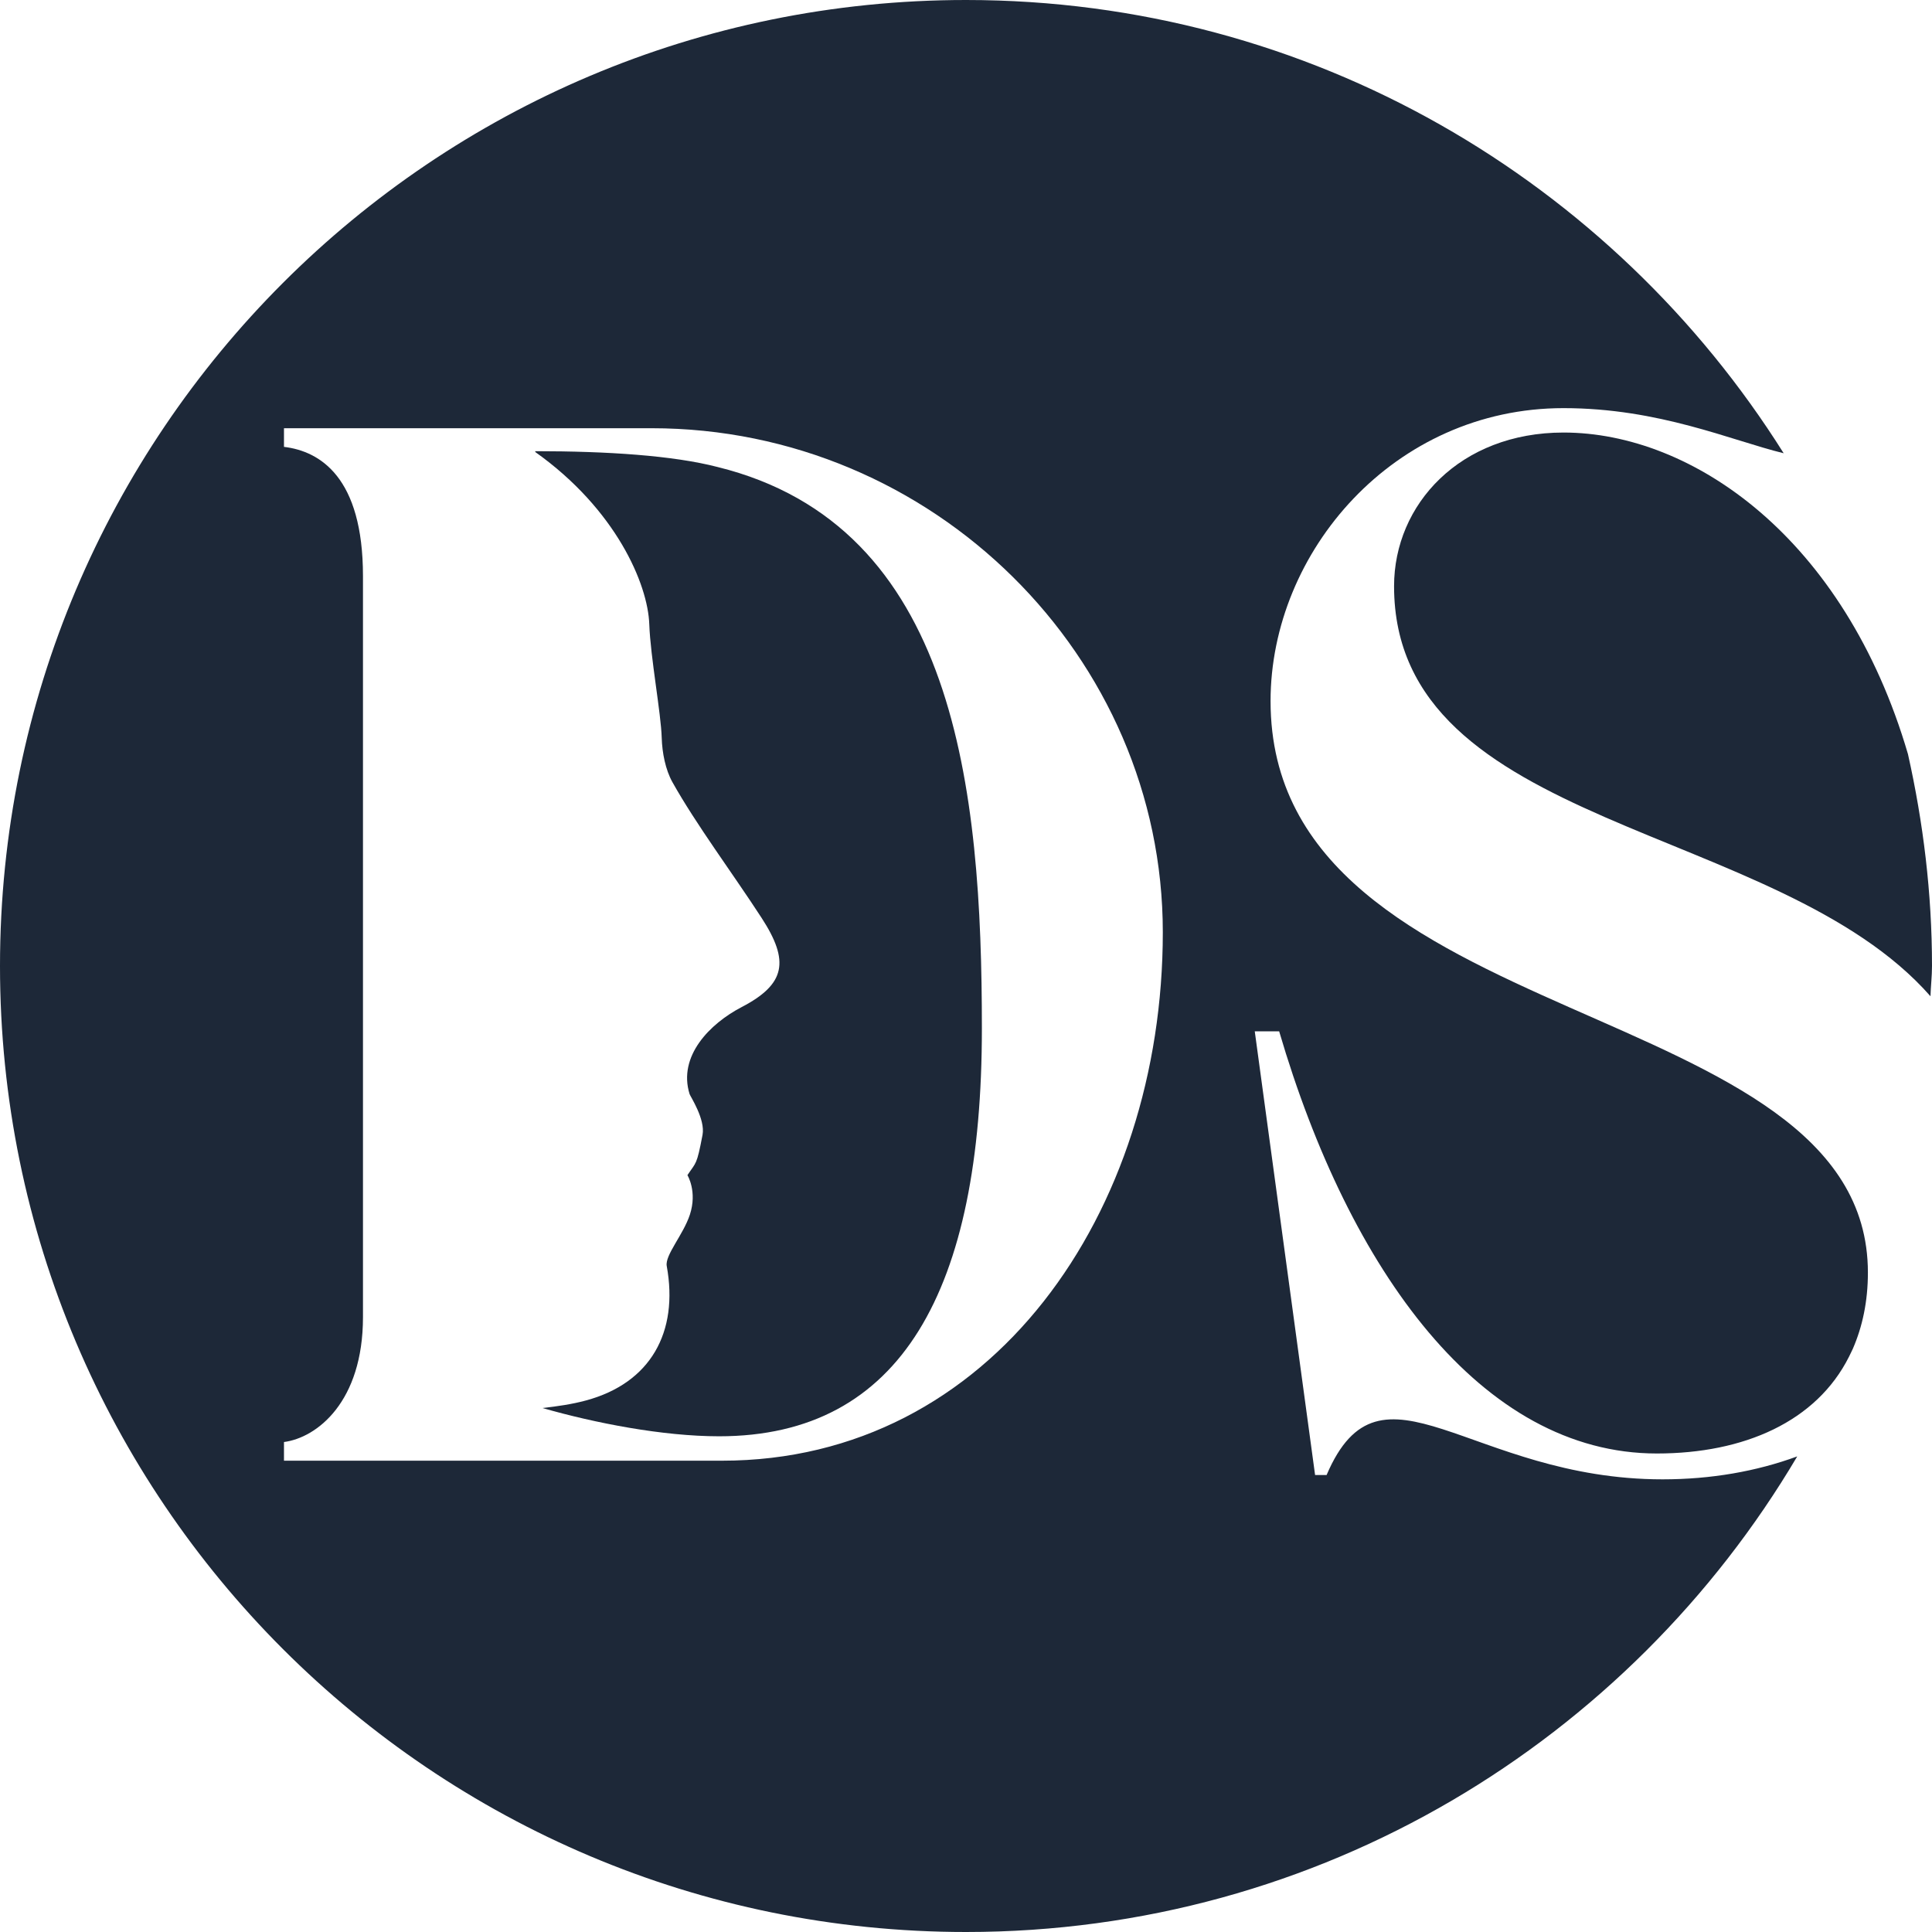
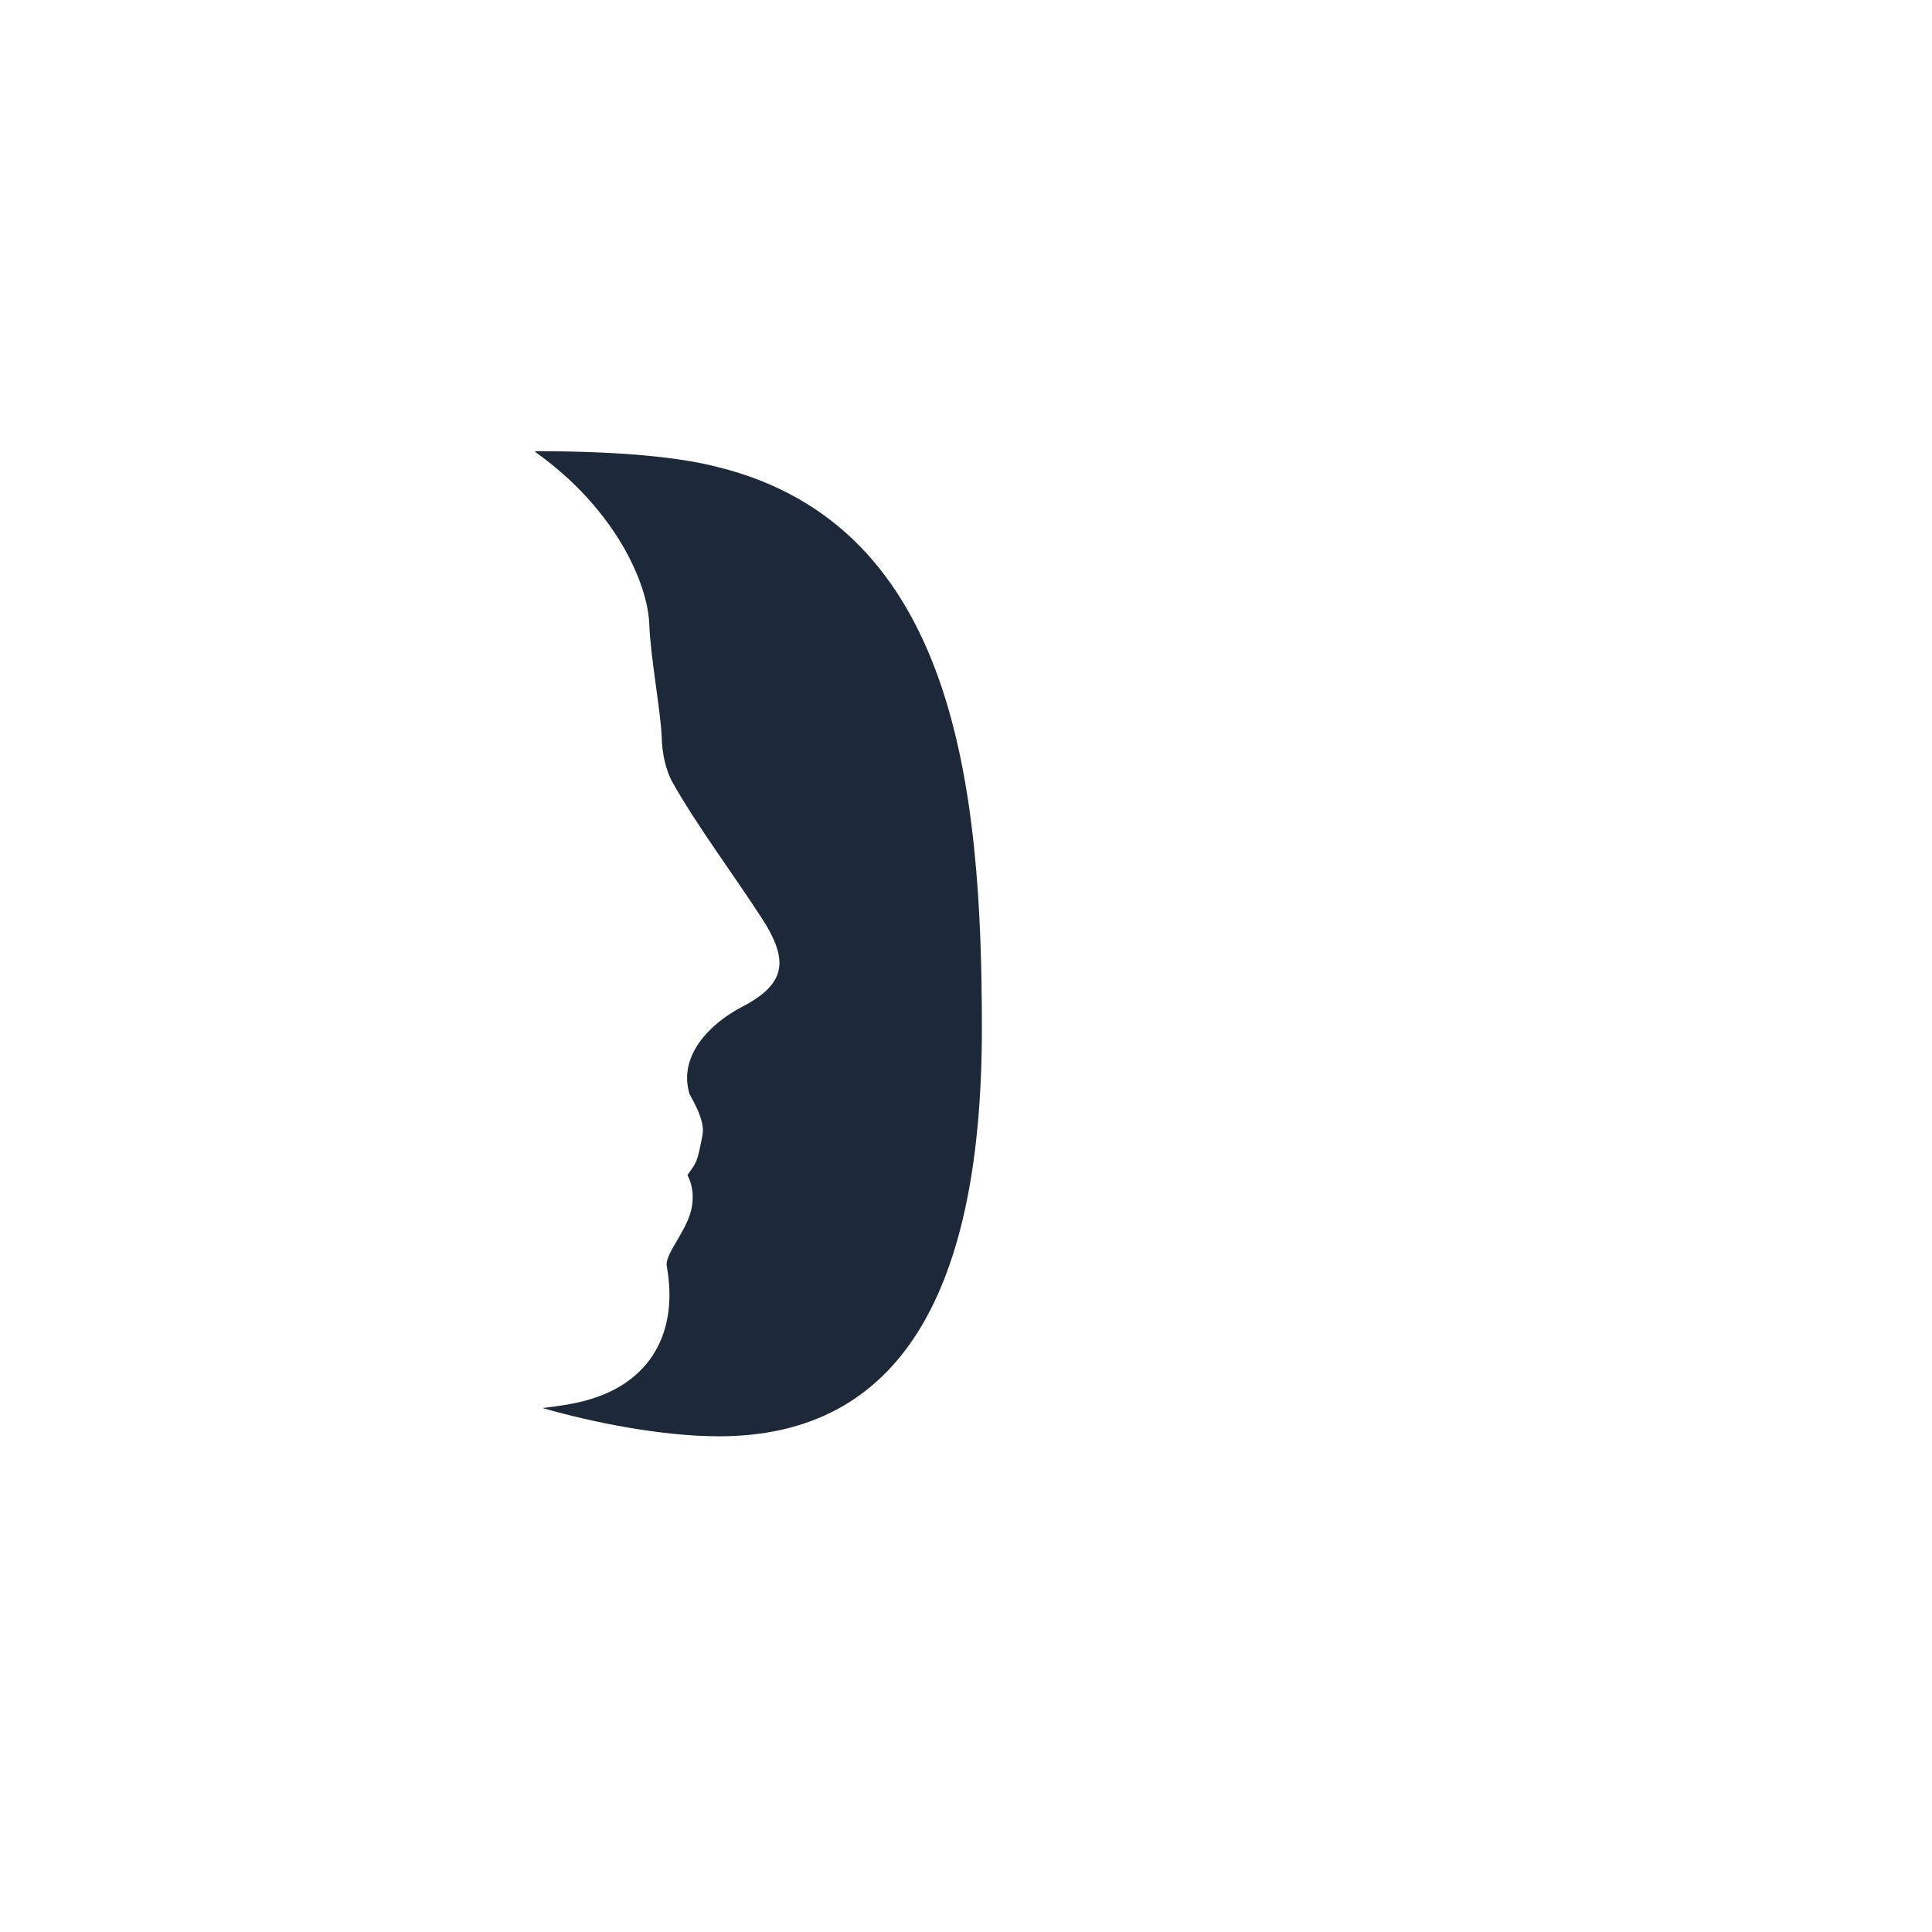
<svg xmlns="http://www.w3.org/2000/svg" width="193.379" height="193.379" viewBox="0 0 193.379 193.379">
  <g fill="#1D2838" fill-rule="evenodd">
-     <path d="M71.831 46.745C67.378 45.59 60.767 45.16 53.578 45.16L53.578 45.243C61.654 50.98 64.853 58.467 64.989 62.497 65.105 65.763 66.163 71.394 66.233 73.842 66.276 75.348 66.61 77.038 67.298 78.276 69.68 82.534 73.31 87.377 76.238 91.887 79.043 96.205 78.643 98.507 74.23 100.804 71.053 102.458 67.841 105.707 69.022 109.508 69.098 109.747 70.613 112.03 70.319 113.591 69.733 116.675 69.687 116.298 68.807 117.624 68.807 117.624 69.813 119.255 69.052 121.578 68.393 123.59 66.54 125.634 66.736 126.72 67.94 133.343 65.124 138.438 58.63 140.182 57.247 140.556 55.801 140.761 54.299 140.933 59.536 142.435 66.329 143.762 71.976 143.762 90.23 143.762 98.279 129.102 98.279 102.941 98.279 78.941 95.689 52.638 71.831 46.745M190.971 75.473C184.622 53.825 169.392 43.294 156.496 43.294 146.146 43.294 139.536 50.48 139.536 58.672 139.536 83.056 177.895 82.243 193.227 99.718 193.257 98.703 193.379 97.713 193.379 96.688 193.379 89.389 192.503 82.309 190.971 75.473" />
-     <path d="M72.262,146.205 L28.424,146.205 L28.424,144.336 C31.732,143.903 36.331,140.313 36.331,131.83 L36.331,57.665 C36.331,47.749 32.017,45.159 28.424,44.728 L28.424,42.862 L65.222,42.862 C93.394,42.862 116.389,65.715 116.389,93.311 C116.389,121.338 99.283,146.205 72.262,146.205 M166.411,148.071 C147.152,148.071 138.242,134.85 132.782,147.641 L131.631,147.641 L125.593,103.23 L128.035,103.23 C135.079,127.231 148.303,145.484 165.838,145.484 C174.576,145.484 181.812,142.288 185.074,135.793 C185.197,135.522 185.342,135.264 185.461,134.989 C186.411,132.796 186.963,130.278 186.963,127.376 C186.963,99.349 127.174,103.657 127.174,70.175 C127.174,55.22 139.535,40.851 156.495,40.851 C166.07,40.851 173.266,44.08 178.533,45.367 C161.425,18.147 131.214,0 96.693,0 C43.286,0 0,43.286 0,96.689 C0,150.09 43.286,193.379 96.693,193.379 C132.147,193.379 163.059,174.235 179.89,145.775 C175.81,147.274 171.268,148.071 166.411,148.071" />
+     <path d="M71.831 46.745C67.378 45.59 60.767 45.16 53.578 45.16L53.578 45.243C61.654 50.98 64.853 58.467 64.989 62.497 65.105 65.763 66.163 71.394 66.233 73.842 66.276 75.348 66.61 77.038 67.298 78.276 69.68 82.534 73.31 87.377 76.238 91.887 79.043 96.205 78.643 98.507 74.23 100.804 71.053 102.458 67.841 105.707 69.022 109.508 69.098 109.747 70.613 112.03 70.319 113.591 69.733 116.675 69.687 116.298 68.807 117.624 68.807 117.624 69.813 119.255 69.052 121.578 68.393 123.59 66.54 125.634 66.736 126.72 67.94 133.343 65.124 138.438 58.63 140.182 57.247 140.556 55.801 140.761 54.299 140.933 59.536 142.435 66.329 143.762 71.976 143.762 90.23 143.762 98.279 129.102 98.279 102.941 98.279 78.941 95.689 52.638 71.831 46.745M190.971 75.473" />
  </g>
</svg>